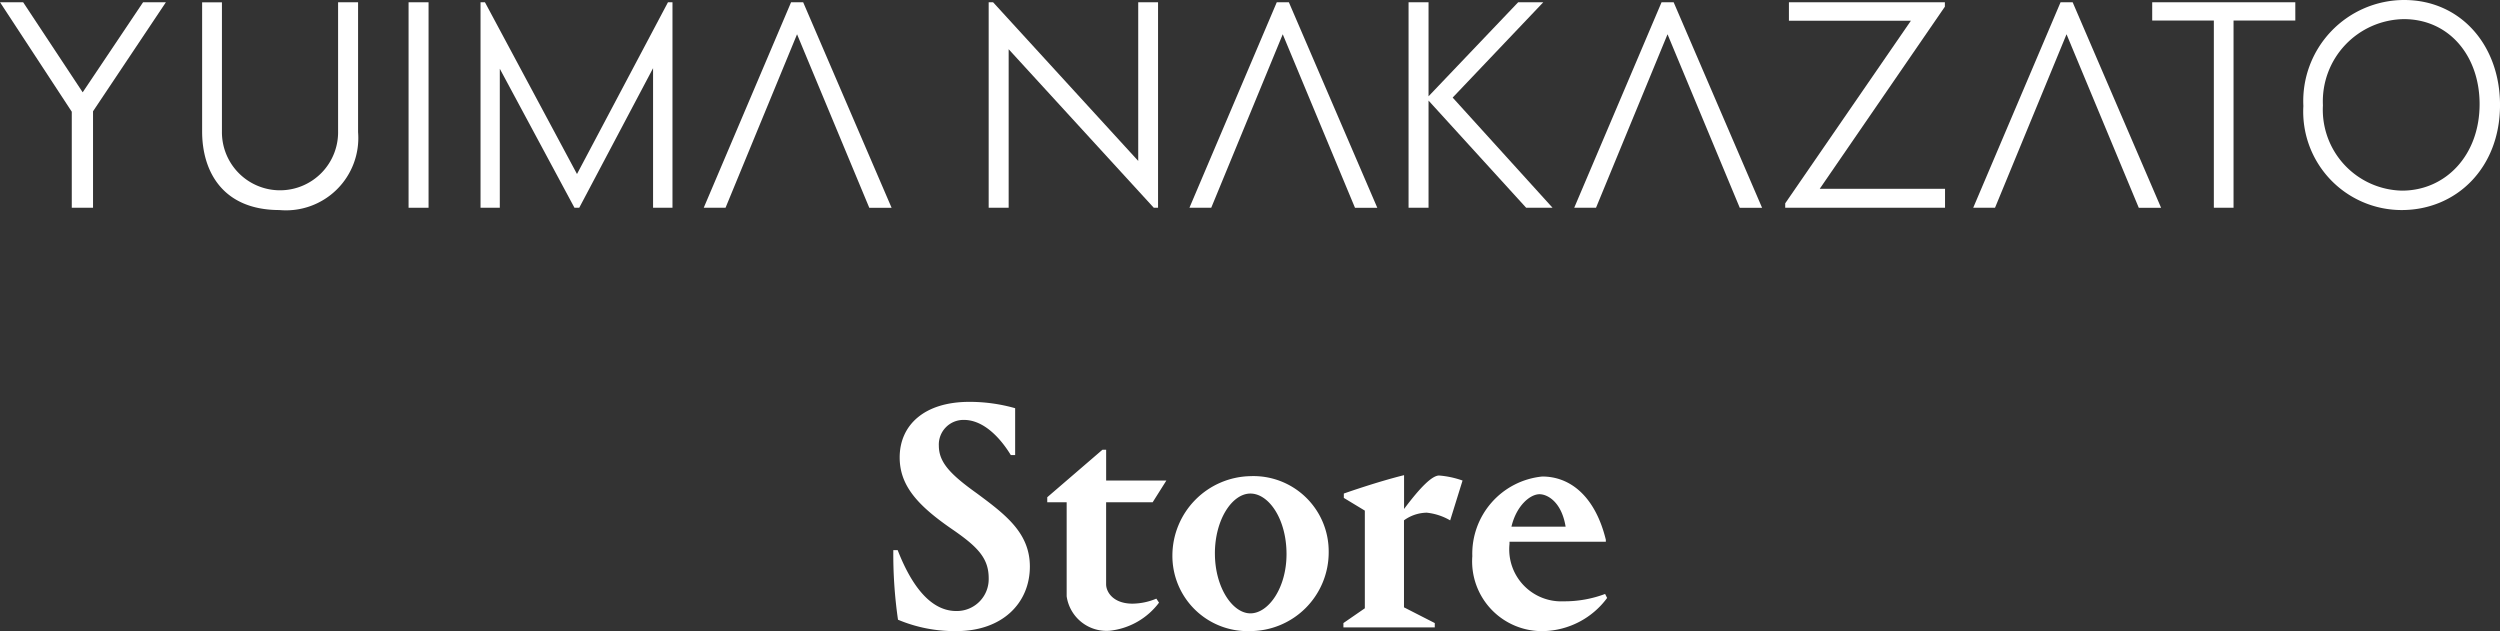
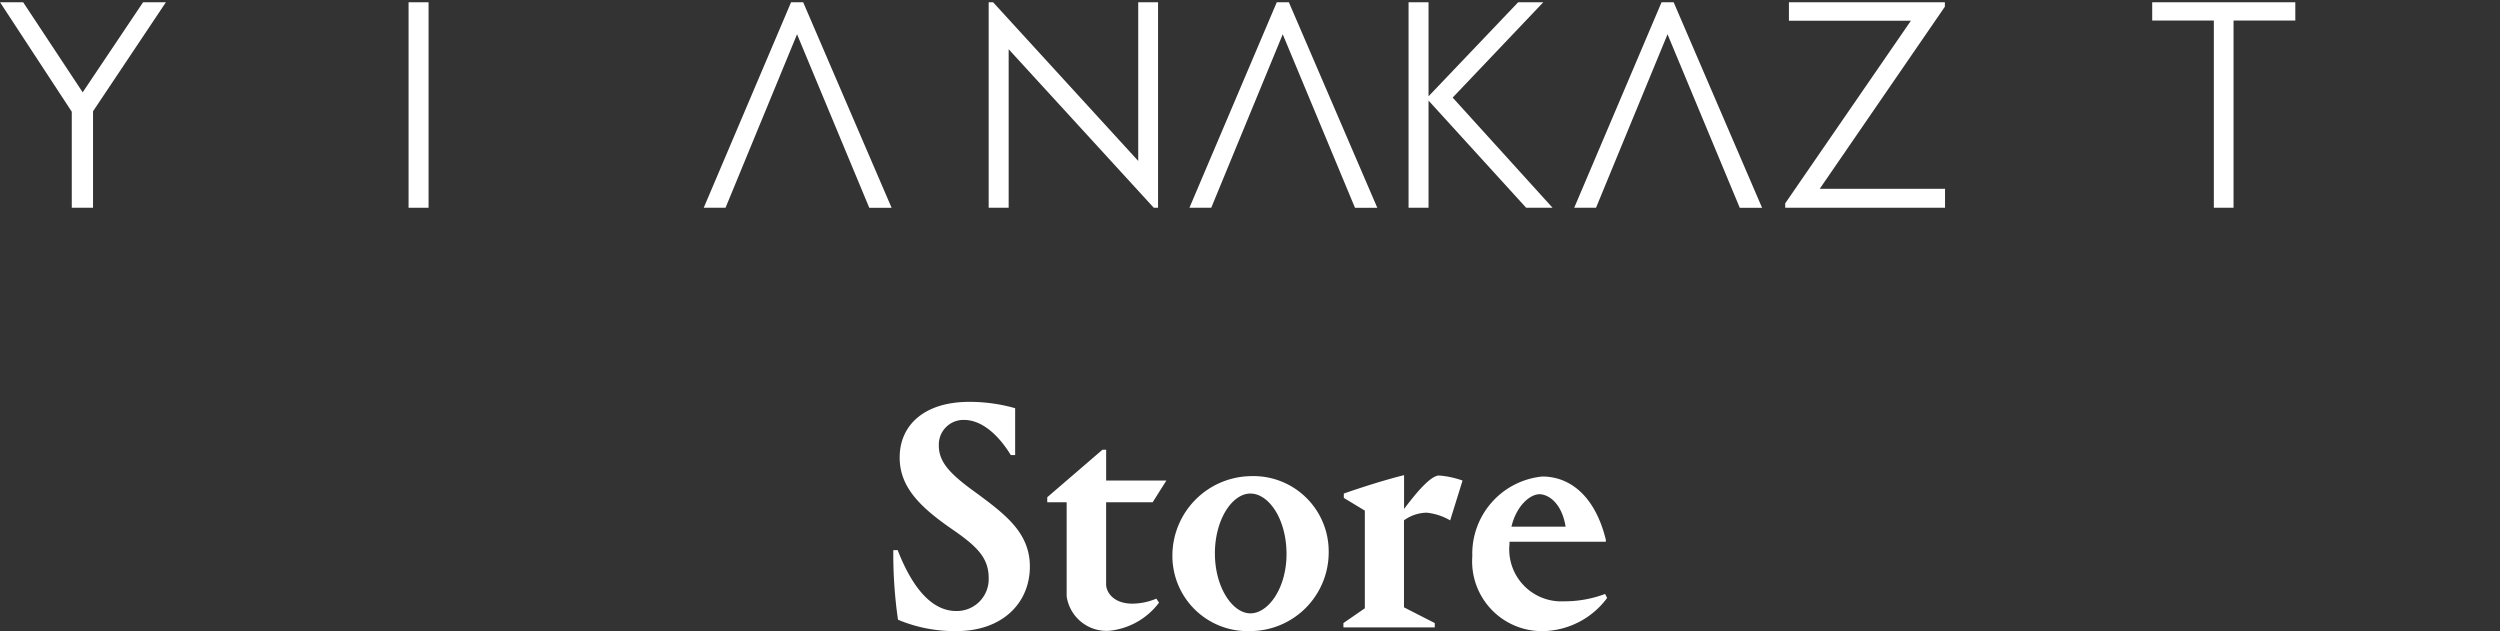
<svg xmlns="http://www.w3.org/2000/svg" width="156.882" height="39.604">
  <rect width="100%" height="100%" fill="#333333" stroke="none" />
  <g data-name="グループ 344" fill="#fff">
    <path data-name="パス 2165" d="M60.825 25.218c-2.835 0-4.368 1.47-4.368 3.486 0 1.743 1.092 2.982 3.213 4.452 1.659 1.134 2.373 1.848 2.373 3.129a2 2 0 0 1-2.037 2.058c-1.89 0-3.045-2.205-3.675-3.822h-.273a28.61 28.61 0 0 0 .294 4.368 9.139 9.139 0 0 0 3.675.714c2.856 0 4.6-1.743 4.6-4.053 0-2.121-1.554-3.276-3.339-4.6-1.68-1.2-2.373-1.953-2.373-2.982a1.545 1.545 0 0 1 1.575-1.617c1.239 0 2.289 1.134 2.94 2.205h.273v-2.94a10.435 10.435 0 0 0-2.878-.398zm11.508 6.3l.861-1.365h-3.78v-1.932h-.231l-3.465 2.982v.315h1.218v5.9a2.528 2.528 0 0 0 2.688 2.164 4.466 4.466 0 0 0 3.108-1.764l-.168-.252a3.965 3.965 0 0 1-1.493.315c-1.218 0-1.659-.735-1.659-1.218v-5.145zm1.238 3.339a4.72 4.72 0 0 0 4.873 4.746 4.94 4.94 0 0 0 4.935-4.956 4.723 4.723 0 0 0-4.914-4.767 4.994 4.994 0 0 0-4.894 4.977zm2.667-.126c.001-2.142 1.093-3.759 2.227-3.759 1.155 0 2.268 1.6 2.268 3.8 0 2.122-1.134 3.718-2.268 3.718-1.113 0-2.226-1.618-2.226-3.759zm9.409-2.688v6.129l-1.344.927v.273h5.733v-.273l-1.932-.987v-5.46a2.5 2.5 0 0 1 1.428-.48 3.684 3.684 0 0 1 1.47.483l.777-2.5a5.734 5.734 0 0 0-1.47-.315c-.42 0-1.134.672-2.2 2.1v-2.123c-1.617.4-3.549 1.071-3.78 1.155v.273zm15.124 1.953v-.124c-.651-2.667-2.184-3.969-3.99-3.969a4.871 4.871 0 0 0-4.389 5 4.379 4.379 0 0 0 4.494 4.7 5.114 5.114 0 0 0 3.965-2.079l-.126-.252a7.22 7.22 0 0 1-2.6.462 3.262 3.262 0 0 1-3.4-3.591v-.147zm-4.162-2.982c.5 0 1.386.483 1.638 2.037h-3.4c.313-1.323 1.174-2.037 1.762-2.037z" />
    <path data-name="パス 1" d="M5.838 6.984v6.053H4.504V7.011L.004.144h1.451l3.734 5.649L8.977.144h1.432z" />
-     <path data-name="パス 2" d="M12.684 8.246v-8.1h1.243v8.1a3.645 3.645 0 1 0 7.289-.018V.143h1.254v8.148a4.538 4.538 0 0 1-4.934 4.89c-3.527-.001-4.852-2.383-4.852-4.935z" />
    <path data-name="パス 3" d="M25.639.143h1.254v12.894h-1.254z" />
    <path data-name="パス 4" d="M72.671.143v12.894h-.268l-9.107-9.948v9.948h-1.254V.143h.278l9.107 9.956V.143z" />
    <path data-name="パス 5" d="M95.77 13.037l-6.125-6.725v6.725h-1.254V.143h1.254v5.9l5.623-5.9h1.576l-5.685 5.981 6.268 6.913z" />
    <path data-name="パス 6" d="M122.056 11.846v1.191h-10.029v-.277l7.889-11.461h-7.656V.143h9.786V.42l-7.852 11.426z" />
    <path data-name="パス 7" d="M144.038 1.289h-3.877v11.748h-1.236V1.289h-3.868V.143h8.98z" />
-     <path data-name="パス 8" d="M144.543 6.653A6.341 6.341 0 0 1 150.865 0c3.546 0 6.018 2.838 6.018 6.59 0 3.94-2.731 6.591-6.17 6.591a6.177 6.177 0 0 1-6.17-6.528zm11.059-.117c0-3.044-1.926-5.336-4.755-5.336a5.16 5.16 0 0 0-5.077 5.408 5.076 5.076 0 0 0 4.96 5.355c2.732 0 4.872-2.212 4.872-5.427z" />
    <path data-name="パス 9" d="M50.402.144h-.761l-5.48 12.894h1.368l2.151-5.22.542-1.313 1.795-4.355.348.839 4 9.607.185.443h1.4z" />
    <path data-name="パス 10" d="M80.881.144h-.761l-5.48 12.894h1.368l2.151-5.22.542-1.313 1.795-4.355.348.839 4 9.607.185.443h1.4z" />
    <path data-name="パス 11" d="M105.027.144h-.761l-5.48 12.894h1.368l2.151-5.22.542-1.313 1.795-4.355.348.839 4 9.607.185.443h1.4z" />
-     <path data-name="パス 12" d="M130.066.144h-.761l-5.48 12.893h1.368l2.151-5.22.542-1.313 1.795-4.355.348.839 4 9.607.185.443h1.4z" />
-     <path data-name="パス 13" d="M41.916.144l-5.708 10.777L30.433.144h-.278v12.893h1.209V4.315l4.685 8.722h.3l4.633-8.758v8.758H42.2V.144z" />
  </g>
</svg>